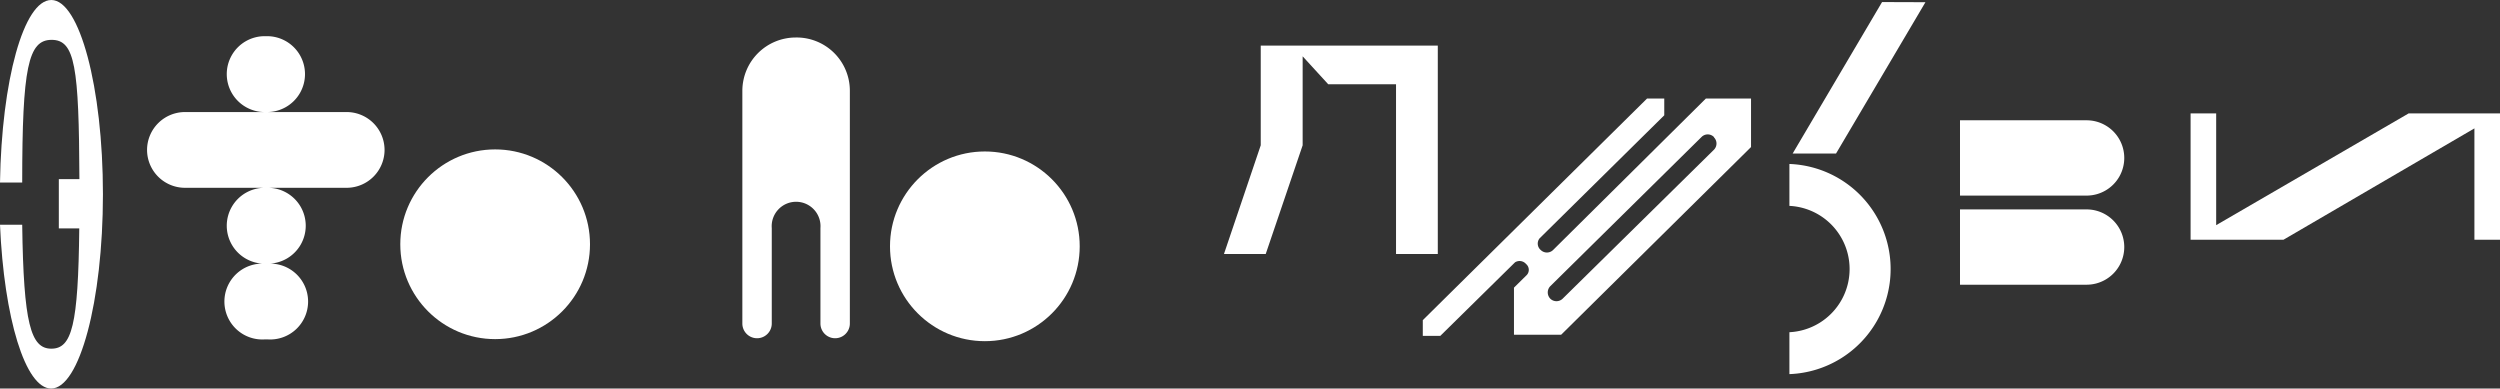
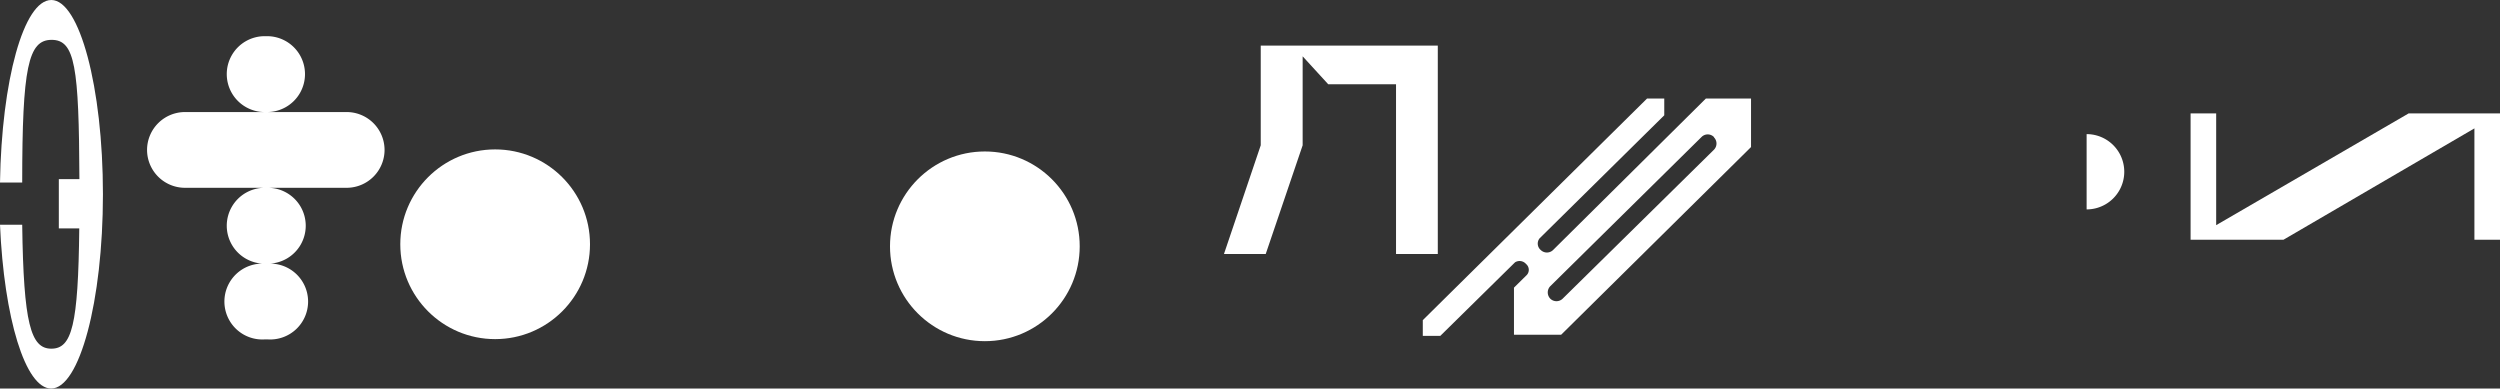
<svg xmlns="http://www.w3.org/2000/svg" viewBox="0 0 170 26.42">
  <rect x="0" y="0" width="170" height="26.42" fill="#333333" stroke="none" />
  <defs>
    <style>.cls-1{fill:#fff;}</style>
  </defs>
  <g id="Layer_2" data-name="Layer 2">
    <g id="Layer_1-2" data-name="Layer 1">
      <polygon class="cls-1" points="97.77 17.27 97.77 3.1 85.73 3.1 85.73 9.88 83.23 17.27 86.07 17.27 88.58 9.88 88.58 3.83 90.32 5.73 94.93 5.73 94.93 17.27 97.77 17.27" />
-       <path class="cls-1" d="M141.89,8.18h-8.61V13.3h8.61a2.56,2.56,0,1,0,0-5.12Z" />
-       <path class="cls-1" d="M141.89,14.24h-8.61v5.12h8.61a2.56,2.56,0,1,0,0-5.12Z" />
-       <path class="cls-1" d="M121.68,11.12V14a4.3,4.3,0,0,1,0,8.59v2.85a7.15,7.15,0,0,0,0-14.29Z" />
+       <path class="cls-1" d="M141.89,14.24h-8.61h8.61a2.56,2.56,0,1,0,0-5.12Z" />
      <circle class="cls-1" cx="33.67" cy="16.61" r="6.45" />
      <circle class="cls-1" cx="66.97" cy="16.75" r="6.45" />
      <path class="cls-1" d="M23.52,7.62H18.16a2.58,2.58,0,0,0,0-5.16H18a2.58,2.58,0,0,0,0,5.16H12.59A2.58,2.58,0,0,0,10,10.19h0a2.58,2.58,0,0,0,2.58,2.58H18a2.58,2.58,0,0,0,0,5.16,2.58,2.58,0,1,0,0,5.15h.21a2.58,2.58,0,1,0,0-5.15,2.58,2.58,0,0,0,0-5.16h5.36a2.58,2.58,0,0,0,2.58-2.58h0A2.58,2.58,0,0,0,23.52,7.62Z" />
      <path class="cls-1" d="M105.61,17a.6.6,0,0,1-.84,0,.57.57,0,0,1-.08-.79l8.48-8.37V6.7H112L96.75,21.77v1.07h1.19l5.08-5a.58.58,0,0,1,.75.11.52.52,0,0,1,0,.8l-.82.81v3.2h3.21L119.07,10V6.7H116S105.61,17,105.61,17Zm10.94-7.66a.6.6,0,0,1,0,.84L106.26,20.31a.6.6,0,0,1-.84,0h0a.61.61,0,0,1,0-.85L115.71,9.31A.59.59,0,0,1,116.55,9.32Z" />
      <polygon class="cls-1" points="163.79 7.71 150.7 15.31 150.7 7.71 148.96 7.71 148.96 16.3 148.99 16.3 155.28 16.3 168.26 8.73 168.26 16.3 170 16.3 170 7.71 163.79 7.71" />
-       <path class="cls-1" d="M54.1,2.55a3.63,3.63,0,0,0-3.62,3.62h0V22a1,1,0,1,0,2,0V15.51a1.66,1.66,0,1,1,3.31,0V22a1,1,0,0,0,2,0V6.17h0A3.62,3.62,0,0,0,54.1,2.55Z" />
-       <polygon class="cls-1" points="124.85 10.44 130.93 0.15 127.98 0.14 121.9 10.44 124.85 10.44" />
      <path class="cls-1" d="M3.49,0C1.61,0,.11,5.49,0,12.41H1.51c0-7.83.41-9.7,2-9.7S5.37,4.53,5.4,12.18H4v3.35H5.39c-.07,6.59-.5,8.18-1.9,8.18S1.6,22,1.51,15.28H0c.27,6.33,1.72,11.14,3.48,11.14C5.4,26.42,7,20.5,7,13.21S5.4,0,3.49,0Z" />
    </g>
  </g>
</svg>